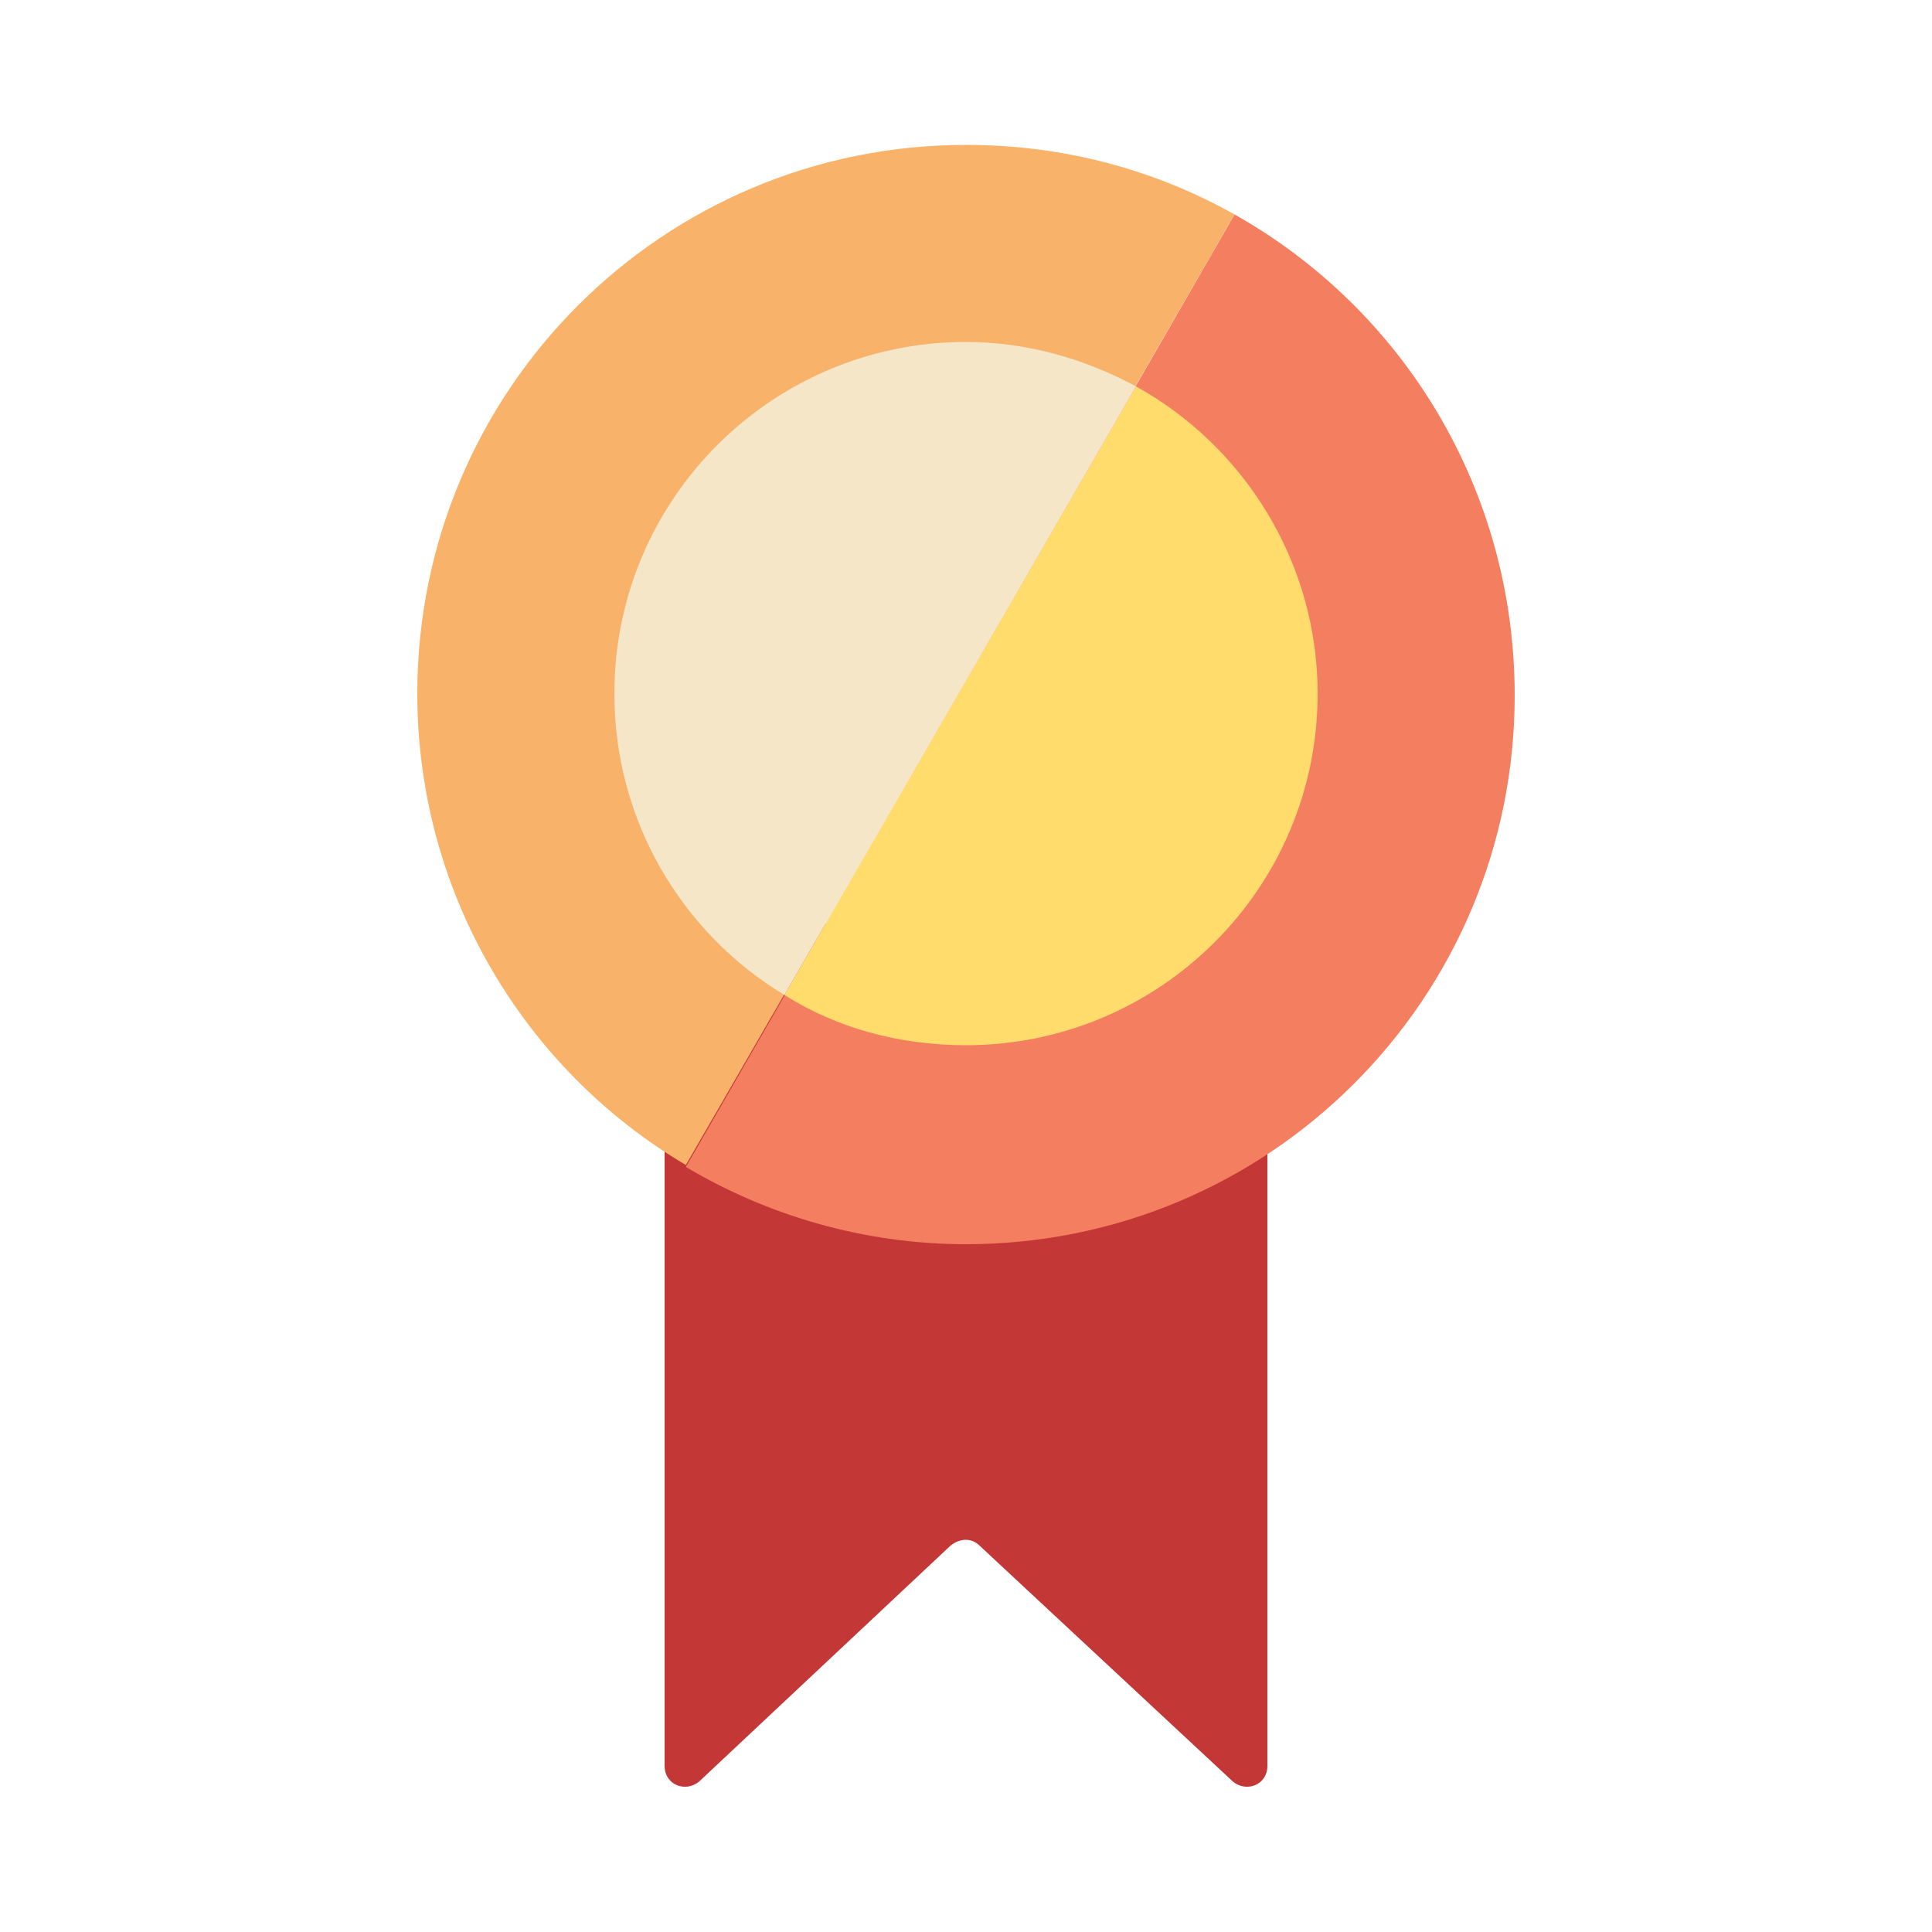
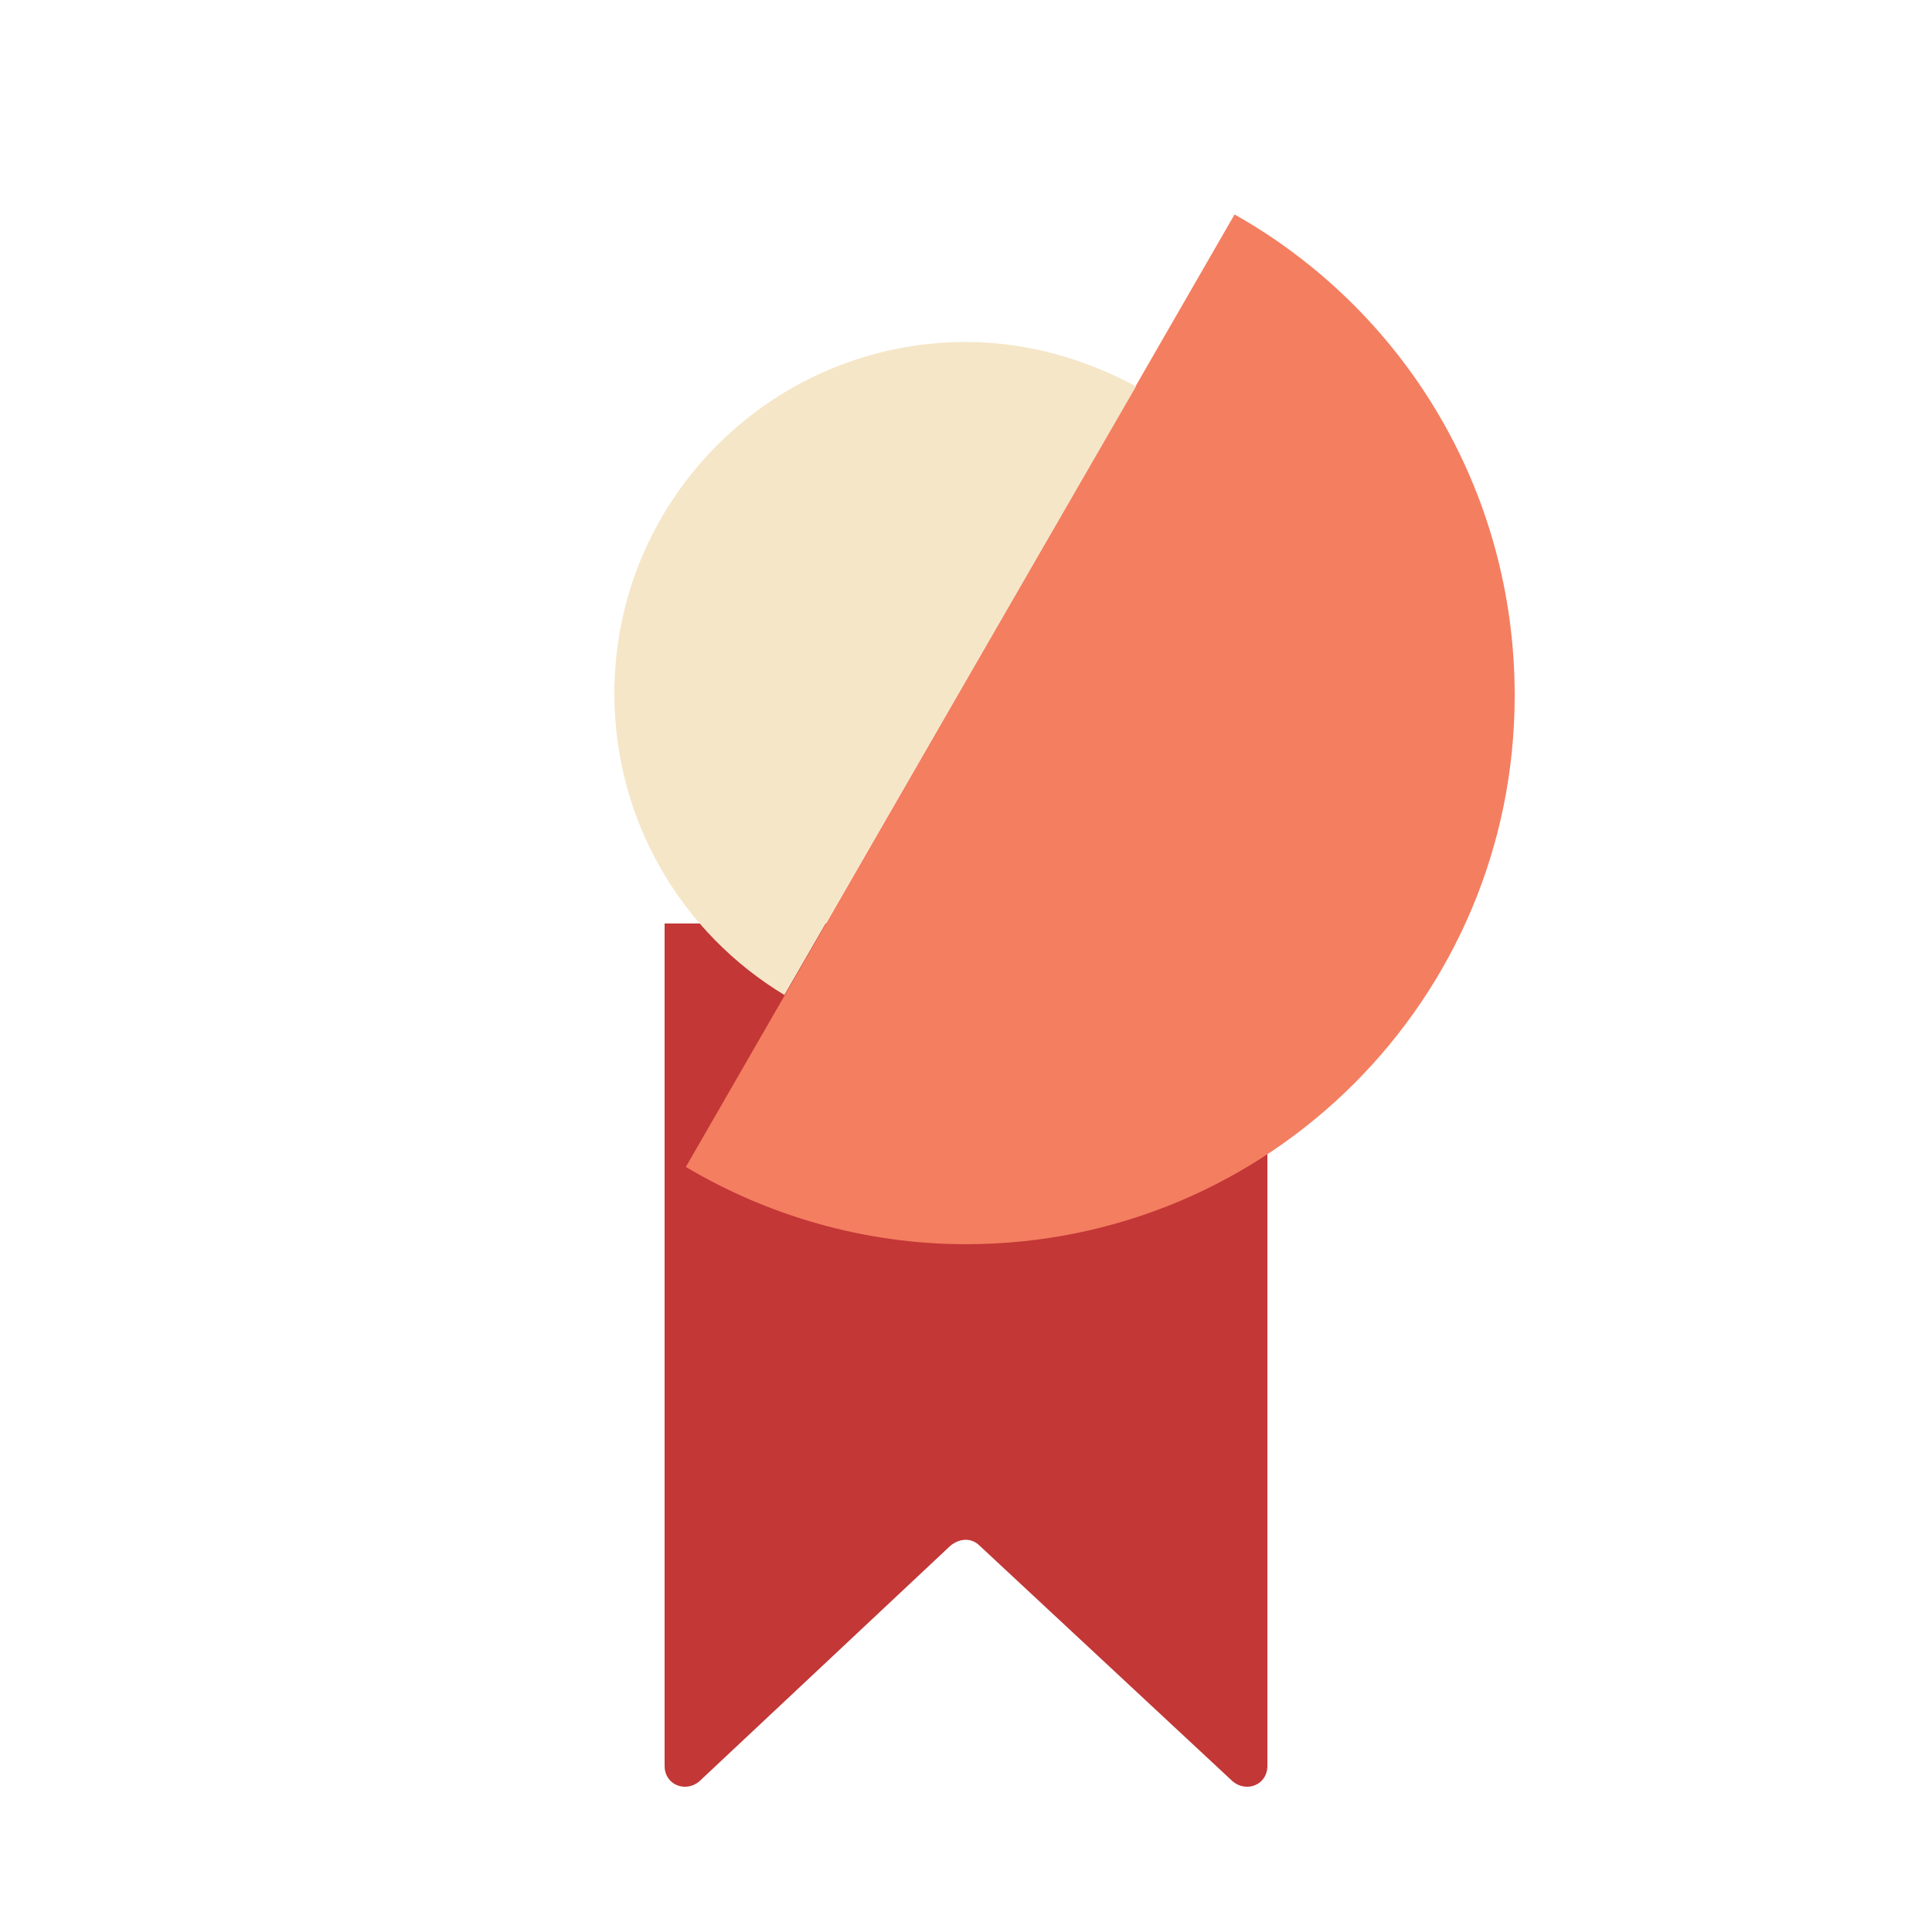
<svg xmlns="http://www.w3.org/2000/svg" version="1.1" id="圖層_1" x="0" y="0" viewBox="0 0 100 100" xml:space="preserve">
  <path d="M63.8 92.2L50.7 80c-.4-.4-1-.4-1.5 0l-13 12.2c-.7.6-1.8.2-1.8-.8V47.8h31.2v43.6c0 1-1.1 1.4-1.8.8z" fill="#c33737" />
  <g>
    <path d="M63.9 11.1L35.5 60.4c4.2 2.5 9.2 4 14.5 4 15.7 0 28.4-12.7 28.4-28.4 0-10.7-5.8-20-14.5-24.9z" fill="#f47e60" />
-     <path d="M50 7.5c-15.7 0-28.4 12.7-28.4 28.4 0 10.4 5.6 19.5 13.9 24.4l28.4-49.2C59.8 8.8 55.1 7.5 50 7.5z" fill="#f8b26a" />
-     <path d="M58.8 20L40.6 51.5c2.7 1.7 5.9 2.6 9.4 2.6 10 0 18.2-8.1 18.2-18.2 0-6.8-3.8-12.8-9.4-15.9z" fill="#ffdc6c" />
    <path d="M50 17.7c-10 0-18.2 8.1-18.2 18.2 0 6.6 3.5 12.4 8.8 15.6L58.8 20c-2.6-1.4-5.6-2.3-8.8-2.3z" fill="#f5e6c8" />
  </g>
</svg>